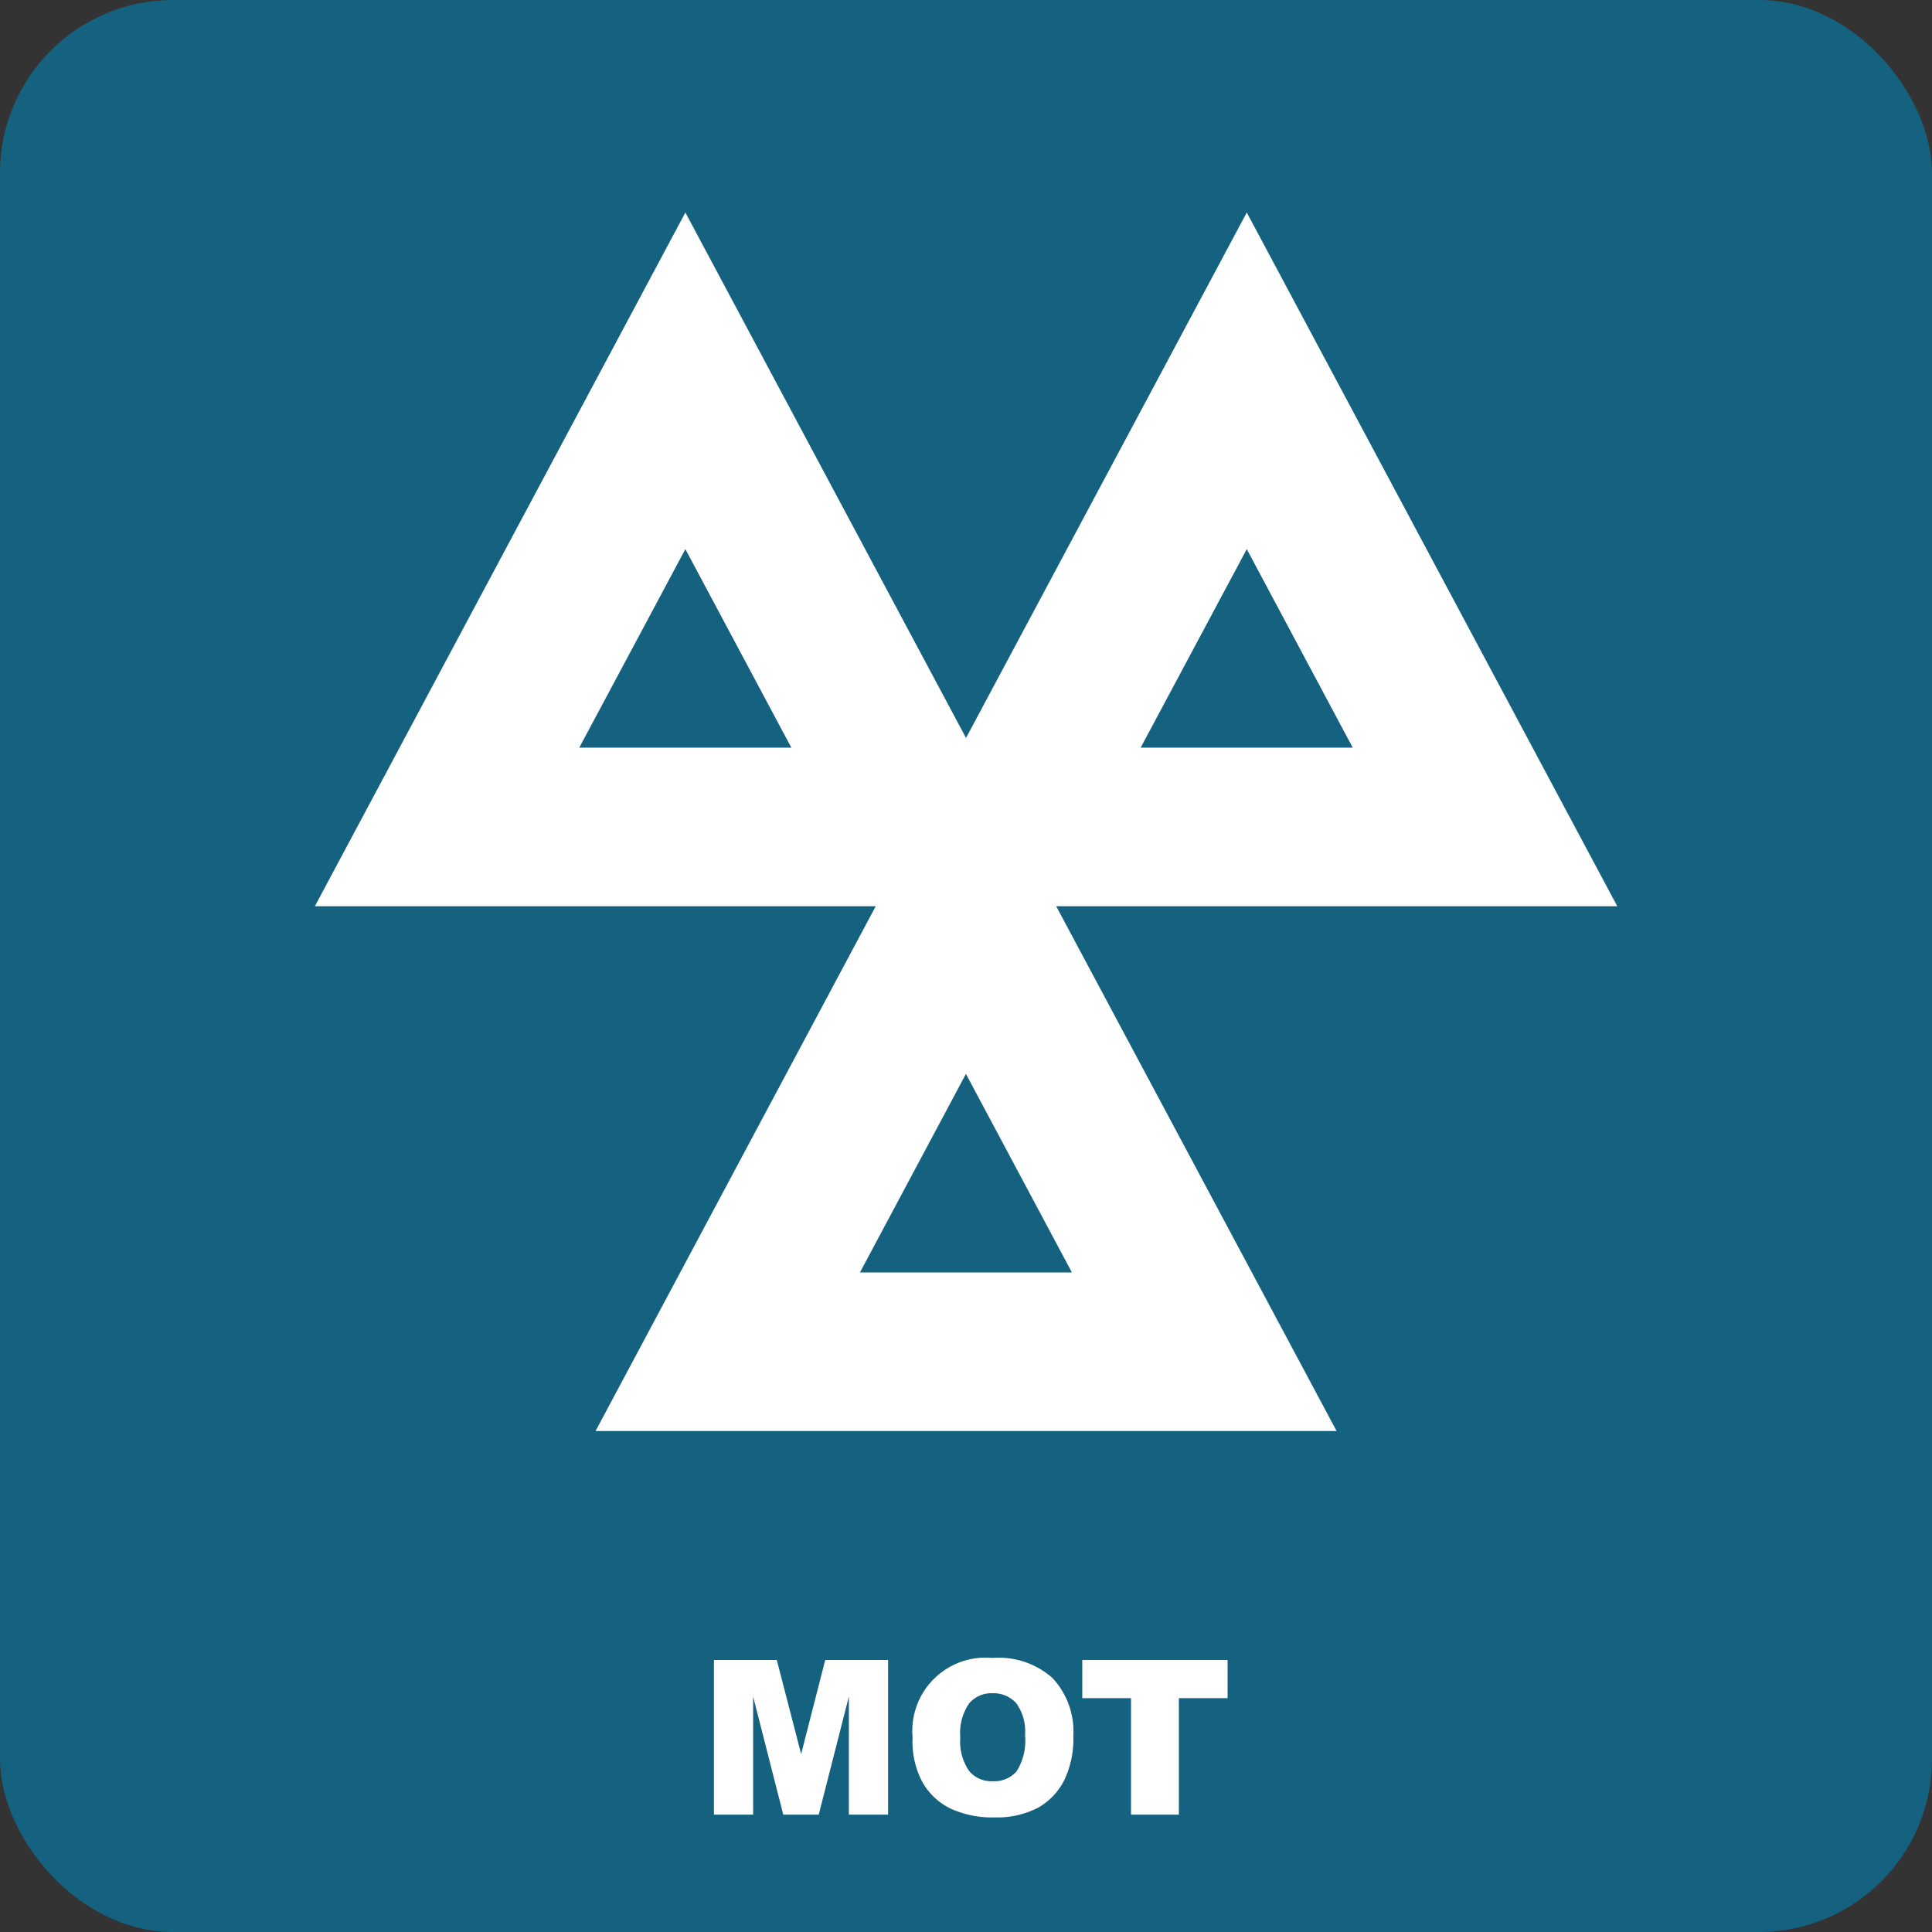
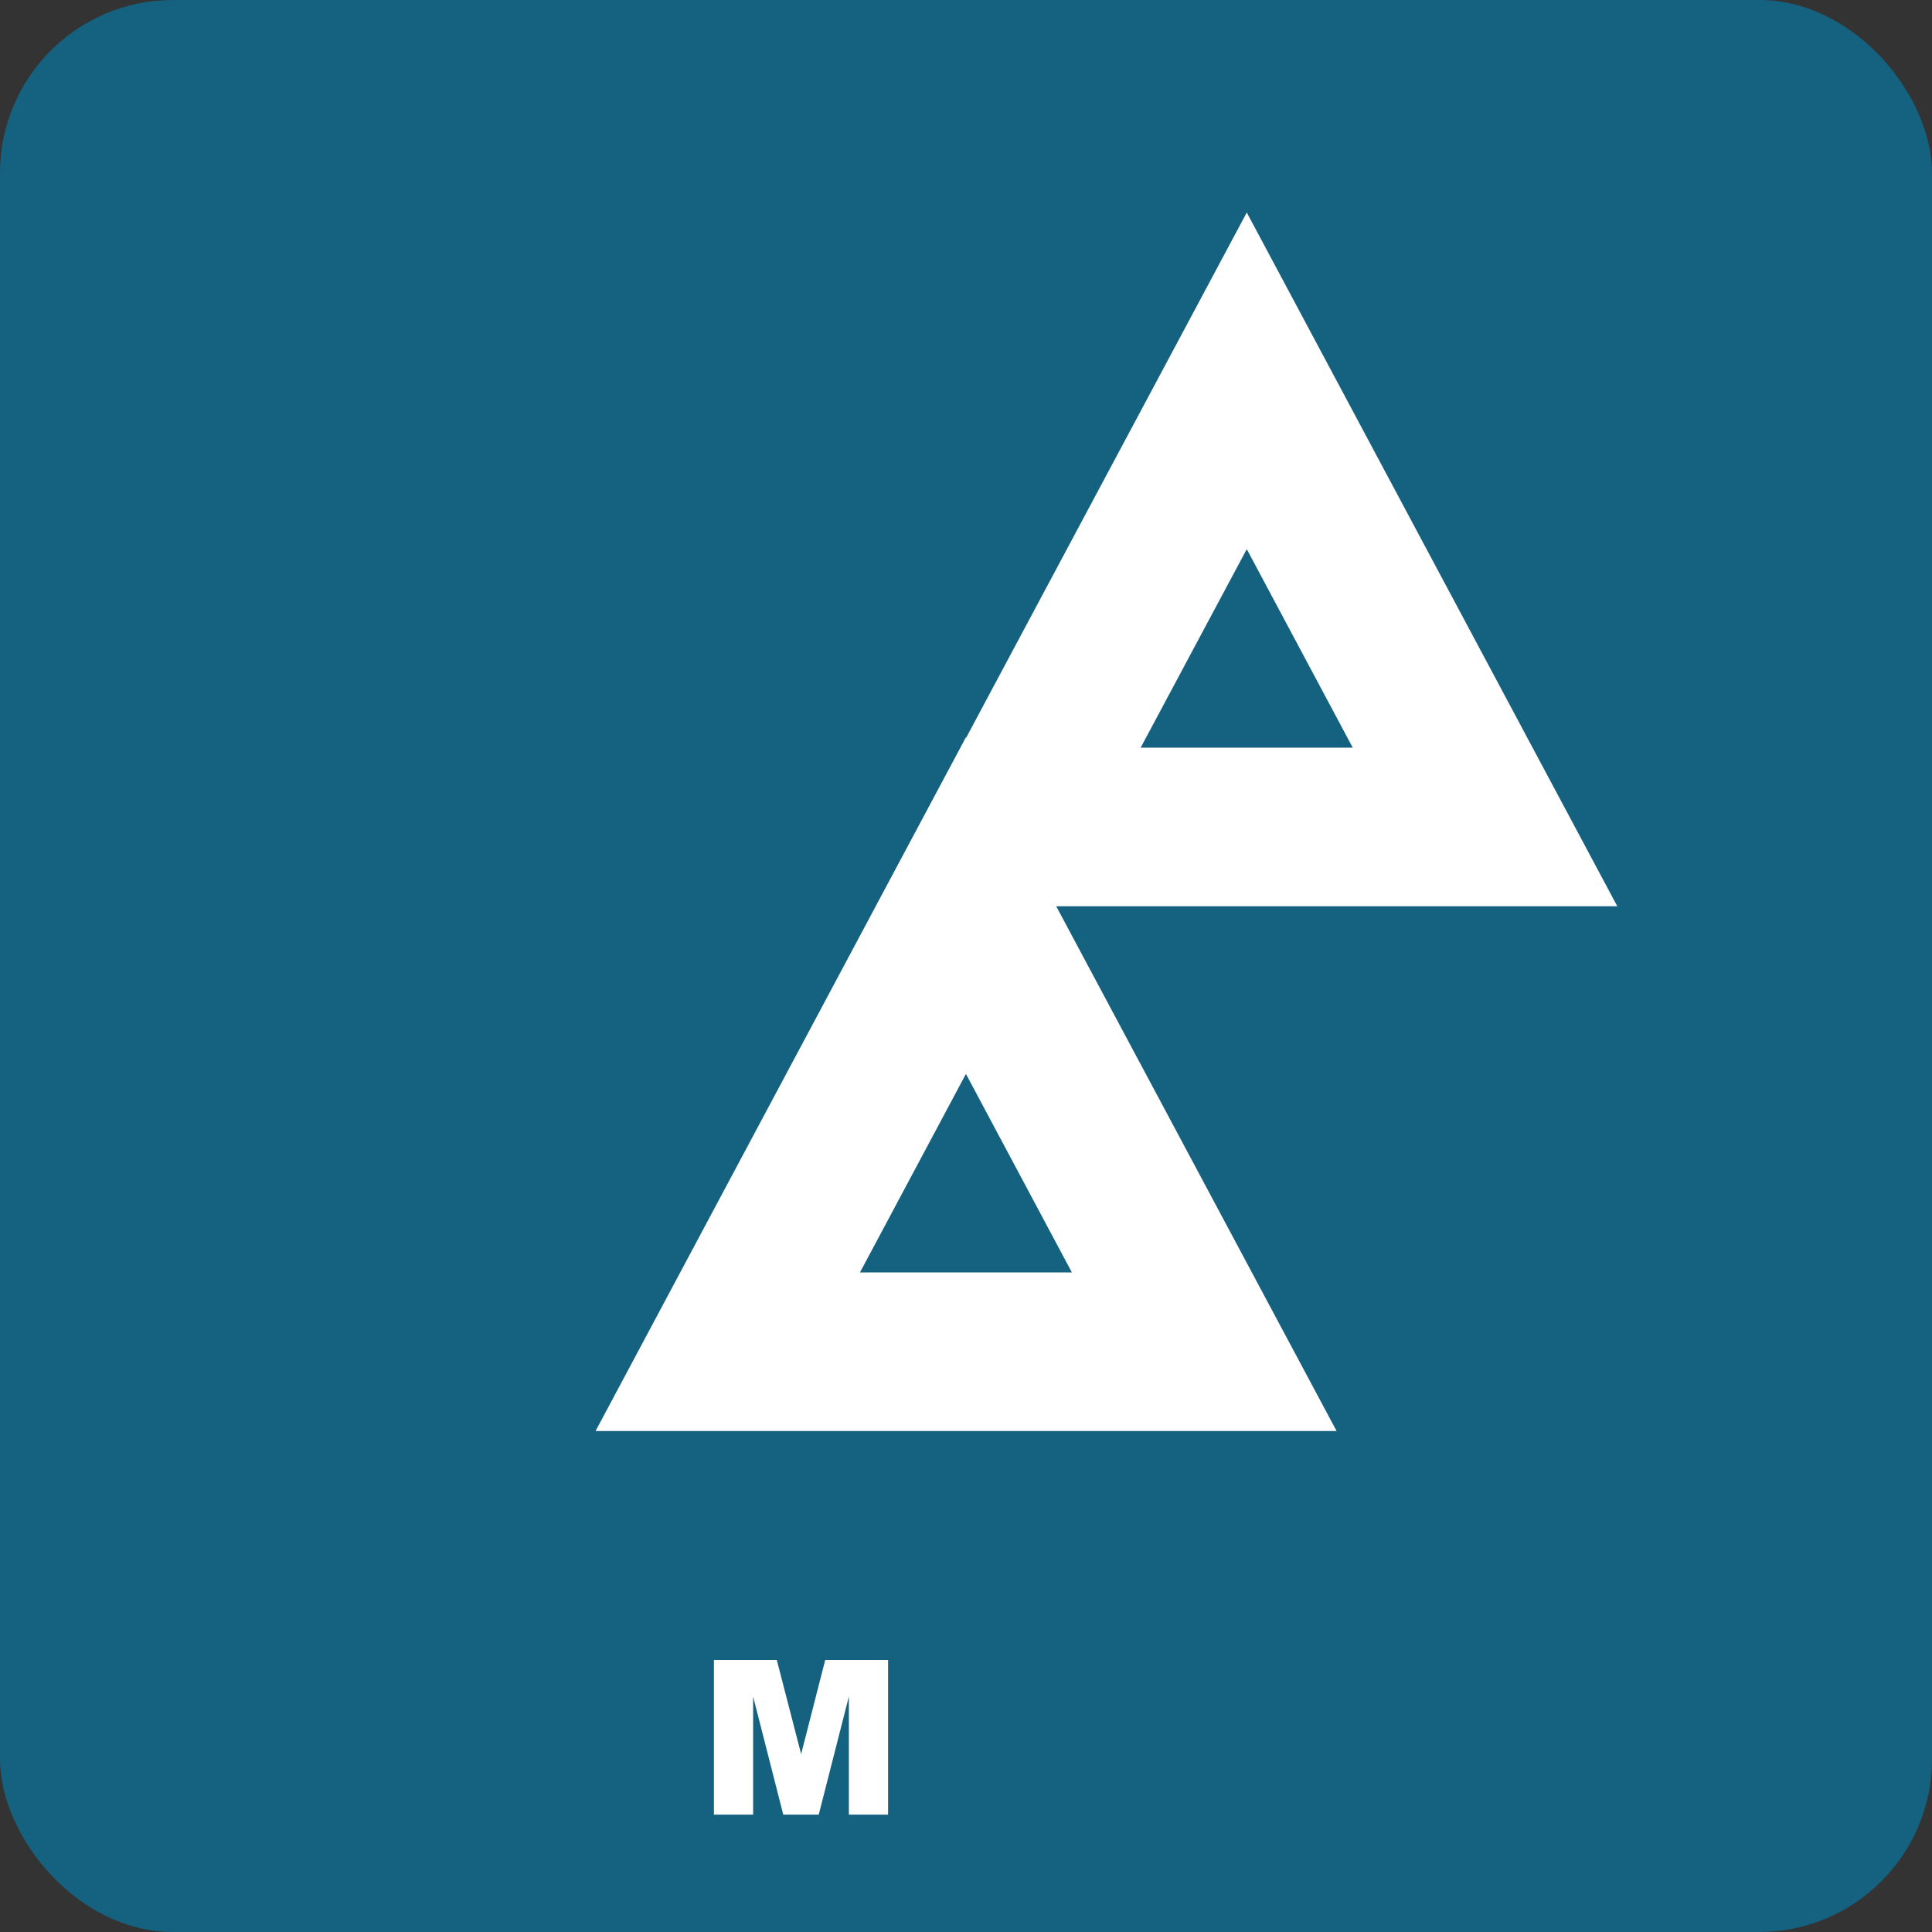
<svg xmlns="http://www.w3.org/2000/svg" viewBox="0 0 134.01 134.01">
  <rect x="0" y="0" width="134.01" height="134.01" fill="#333333" stroke="none" />
  <defs>
    <style>.cls-1{fill:#146180;}.cls-2{fill:#fff;}</style>
  </defs>
  <g id="Layer_2" data-name="Layer 2">
    <g id="Squeres">
      <rect class="cls-1" width="134.01" height="134.01" rx="12" />
    </g>
    <g id="icons">
-       <path class="cls-2" d="M47.54,38.09l7.35,13.77H40.18l7.36-13.77m0-23.35L21.84,62.86h51.4L47.54,14.74Z" />
      <path class="cls-2" d="M86.48,38.09l7.35,13.77H79.12l7.36-13.77m0-23.35L60.77,62.86h51.41L86.48,14.74Z" />
      <path class="cls-2" d="M67,74.49l7.35,13.77H59.65L67,74.49m0-23.35L41.31,99.26h51.4L67,51.14Z" />
    </g>
    <g id="text">
      <path class="cls-2" d="M49.52,115.14h4.36l1.69,6.53,1.67-6.53H61.6v10.73H58.88v-8.19l-2.09,8.19H54.33l-2.09-8.19v8.19H49.52Z" />
-       <path class="cls-2" d="M63.3,120.51A5.08,5.08,0,0,1,68.84,115,5.61,5.61,0,0,1,73,116.39a5.42,5.42,0,0,1,1.45,4,6.63,6.63,0,0,1-.63,3.09A4.54,4.54,0,0,1,72,125.39a6.15,6.15,0,0,1-3,.67,6.91,6.91,0,0,1-3-.58A4.53,4.53,0,0,1,64,123.65,6,6,0,0,1,63.3,120.51Zm3.31,0a3.59,3.59,0,0,0,.61,2.33,2,2,0,0,0,1.64.71,2.05,2.05,0,0,0,1.66-.69,4,4,0,0,0,.58-2.5,3.33,3.33,0,0,0-.61-2.22,2.11,2.11,0,0,0-1.66-.69,2,2,0,0,0-1.61.71A3.62,3.62,0,0,0,66.61,120.53Z" />
-       <path class="cls-2" d="M75.07,115.14H85.15v2.65H81.77v8.08H78.45v-8.08H75.07Z" />
    </g>
  </g>
</svg>